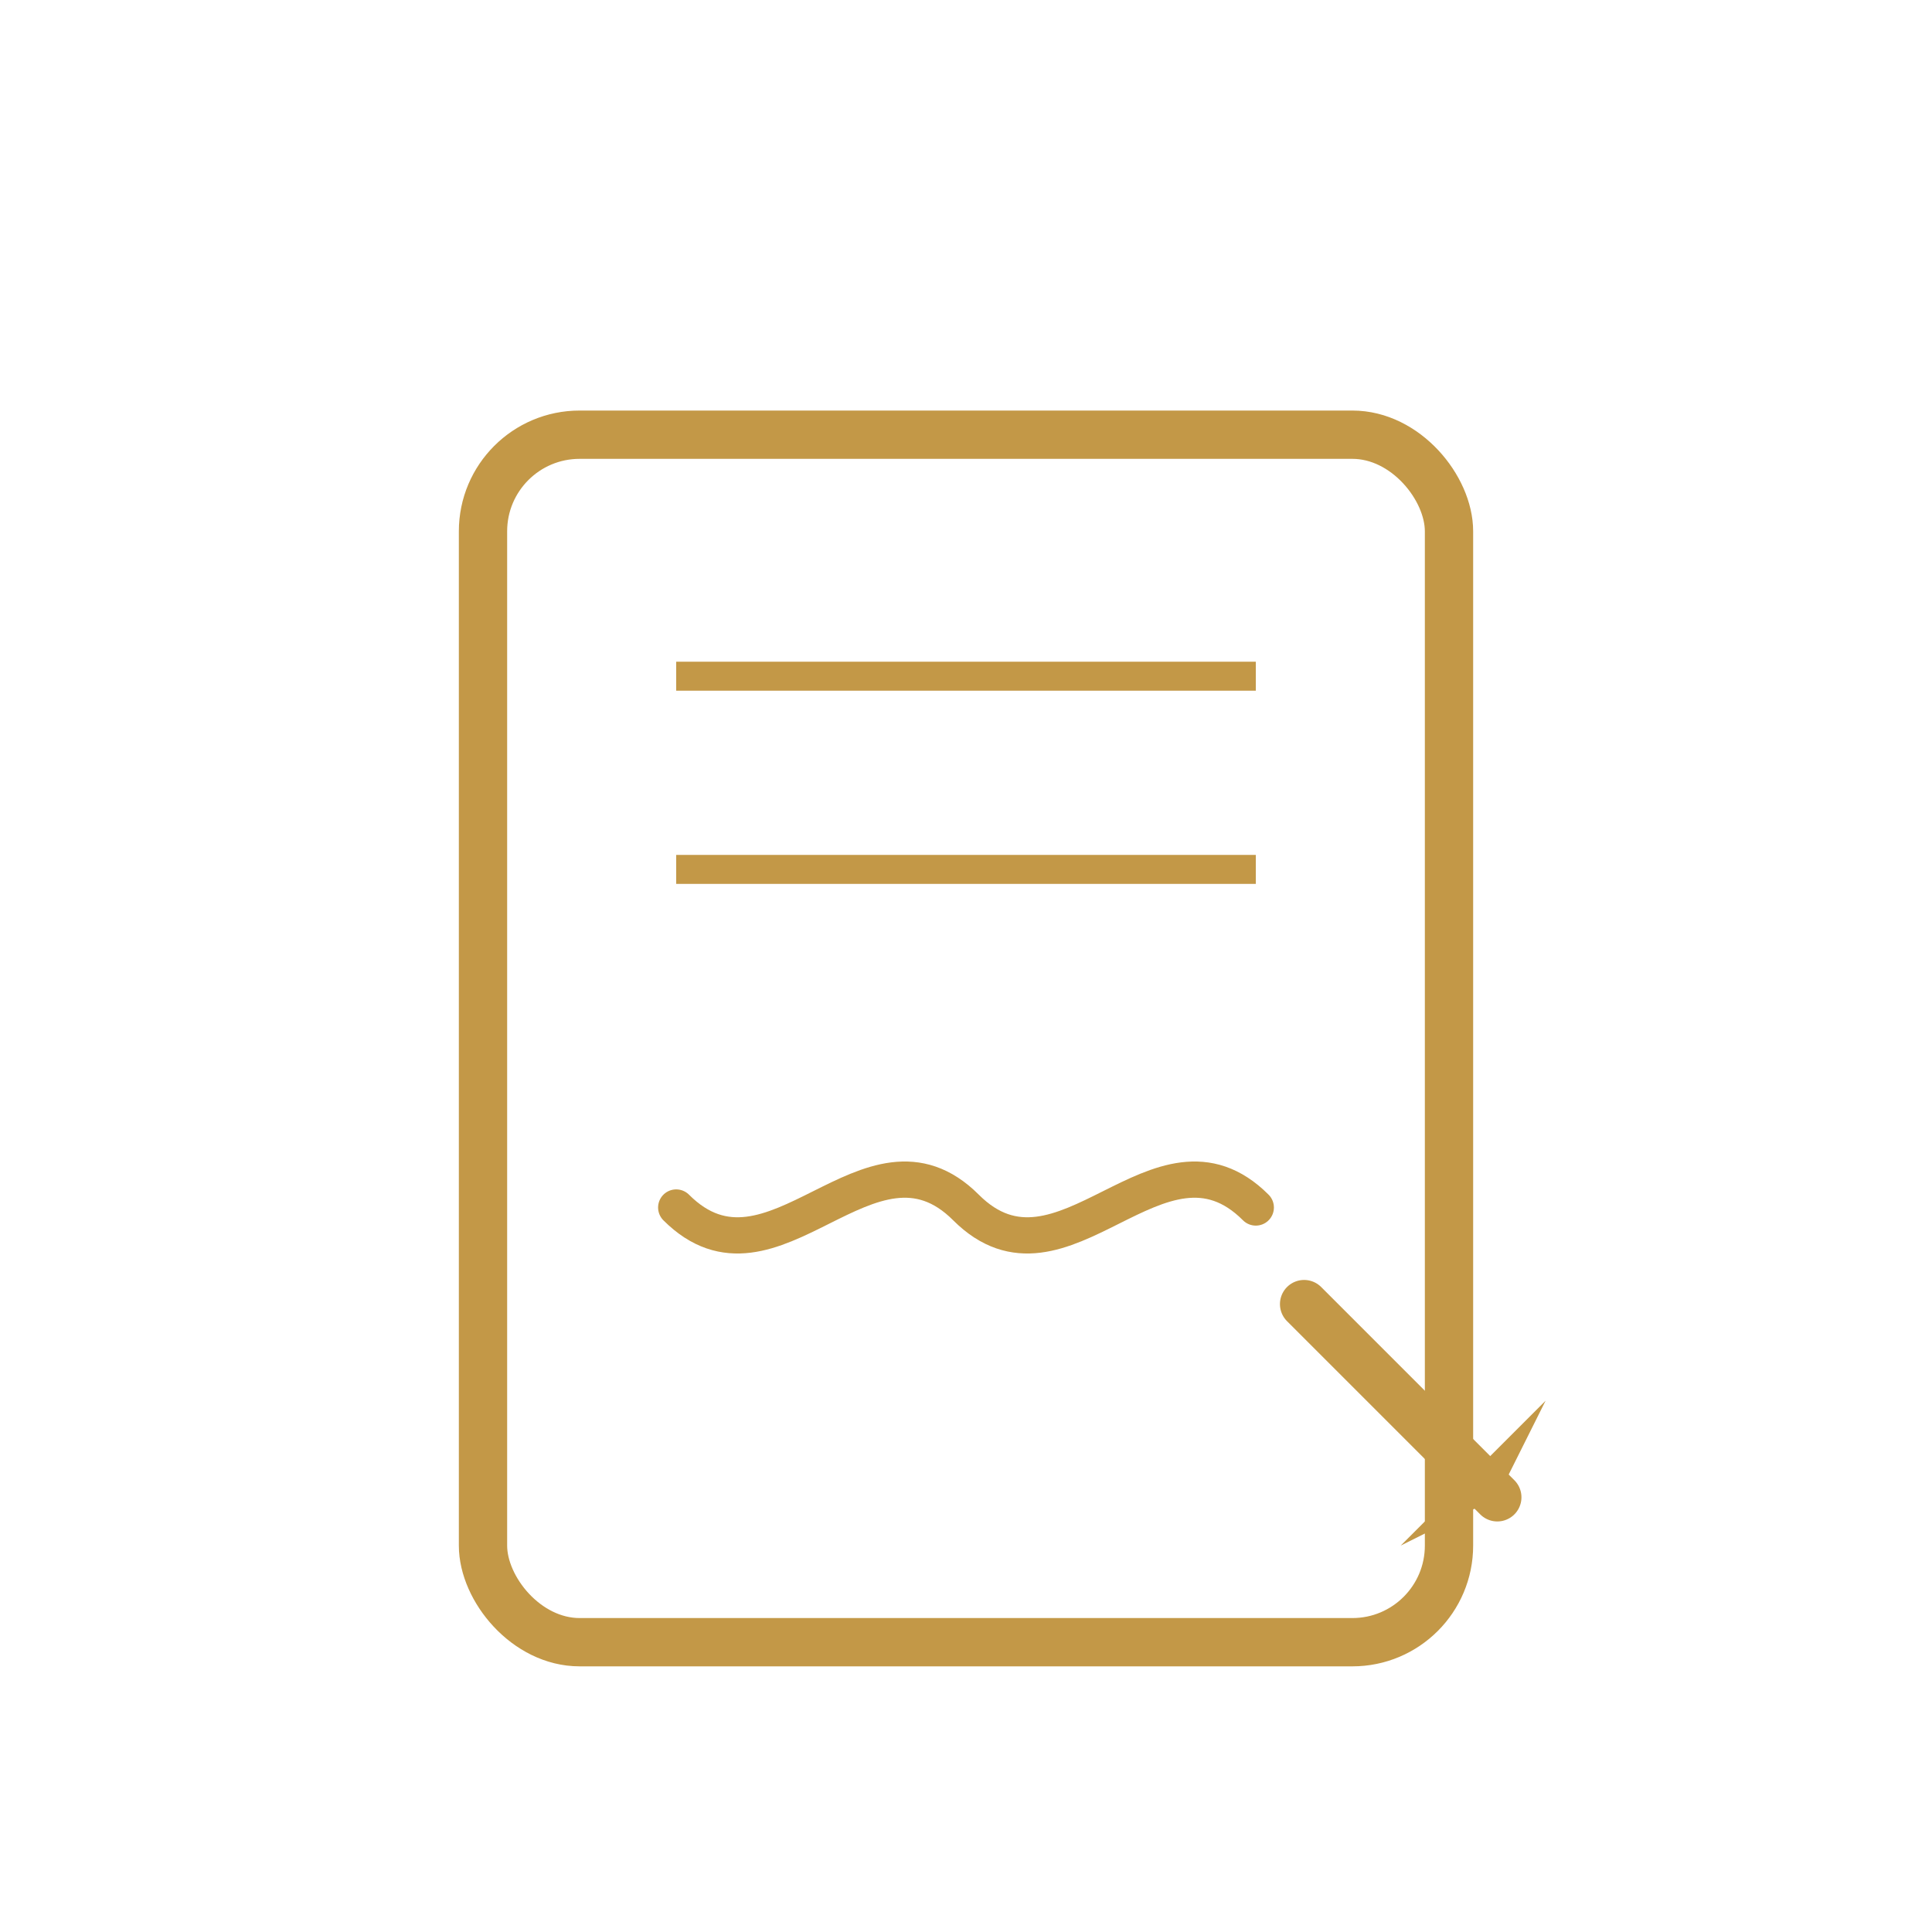
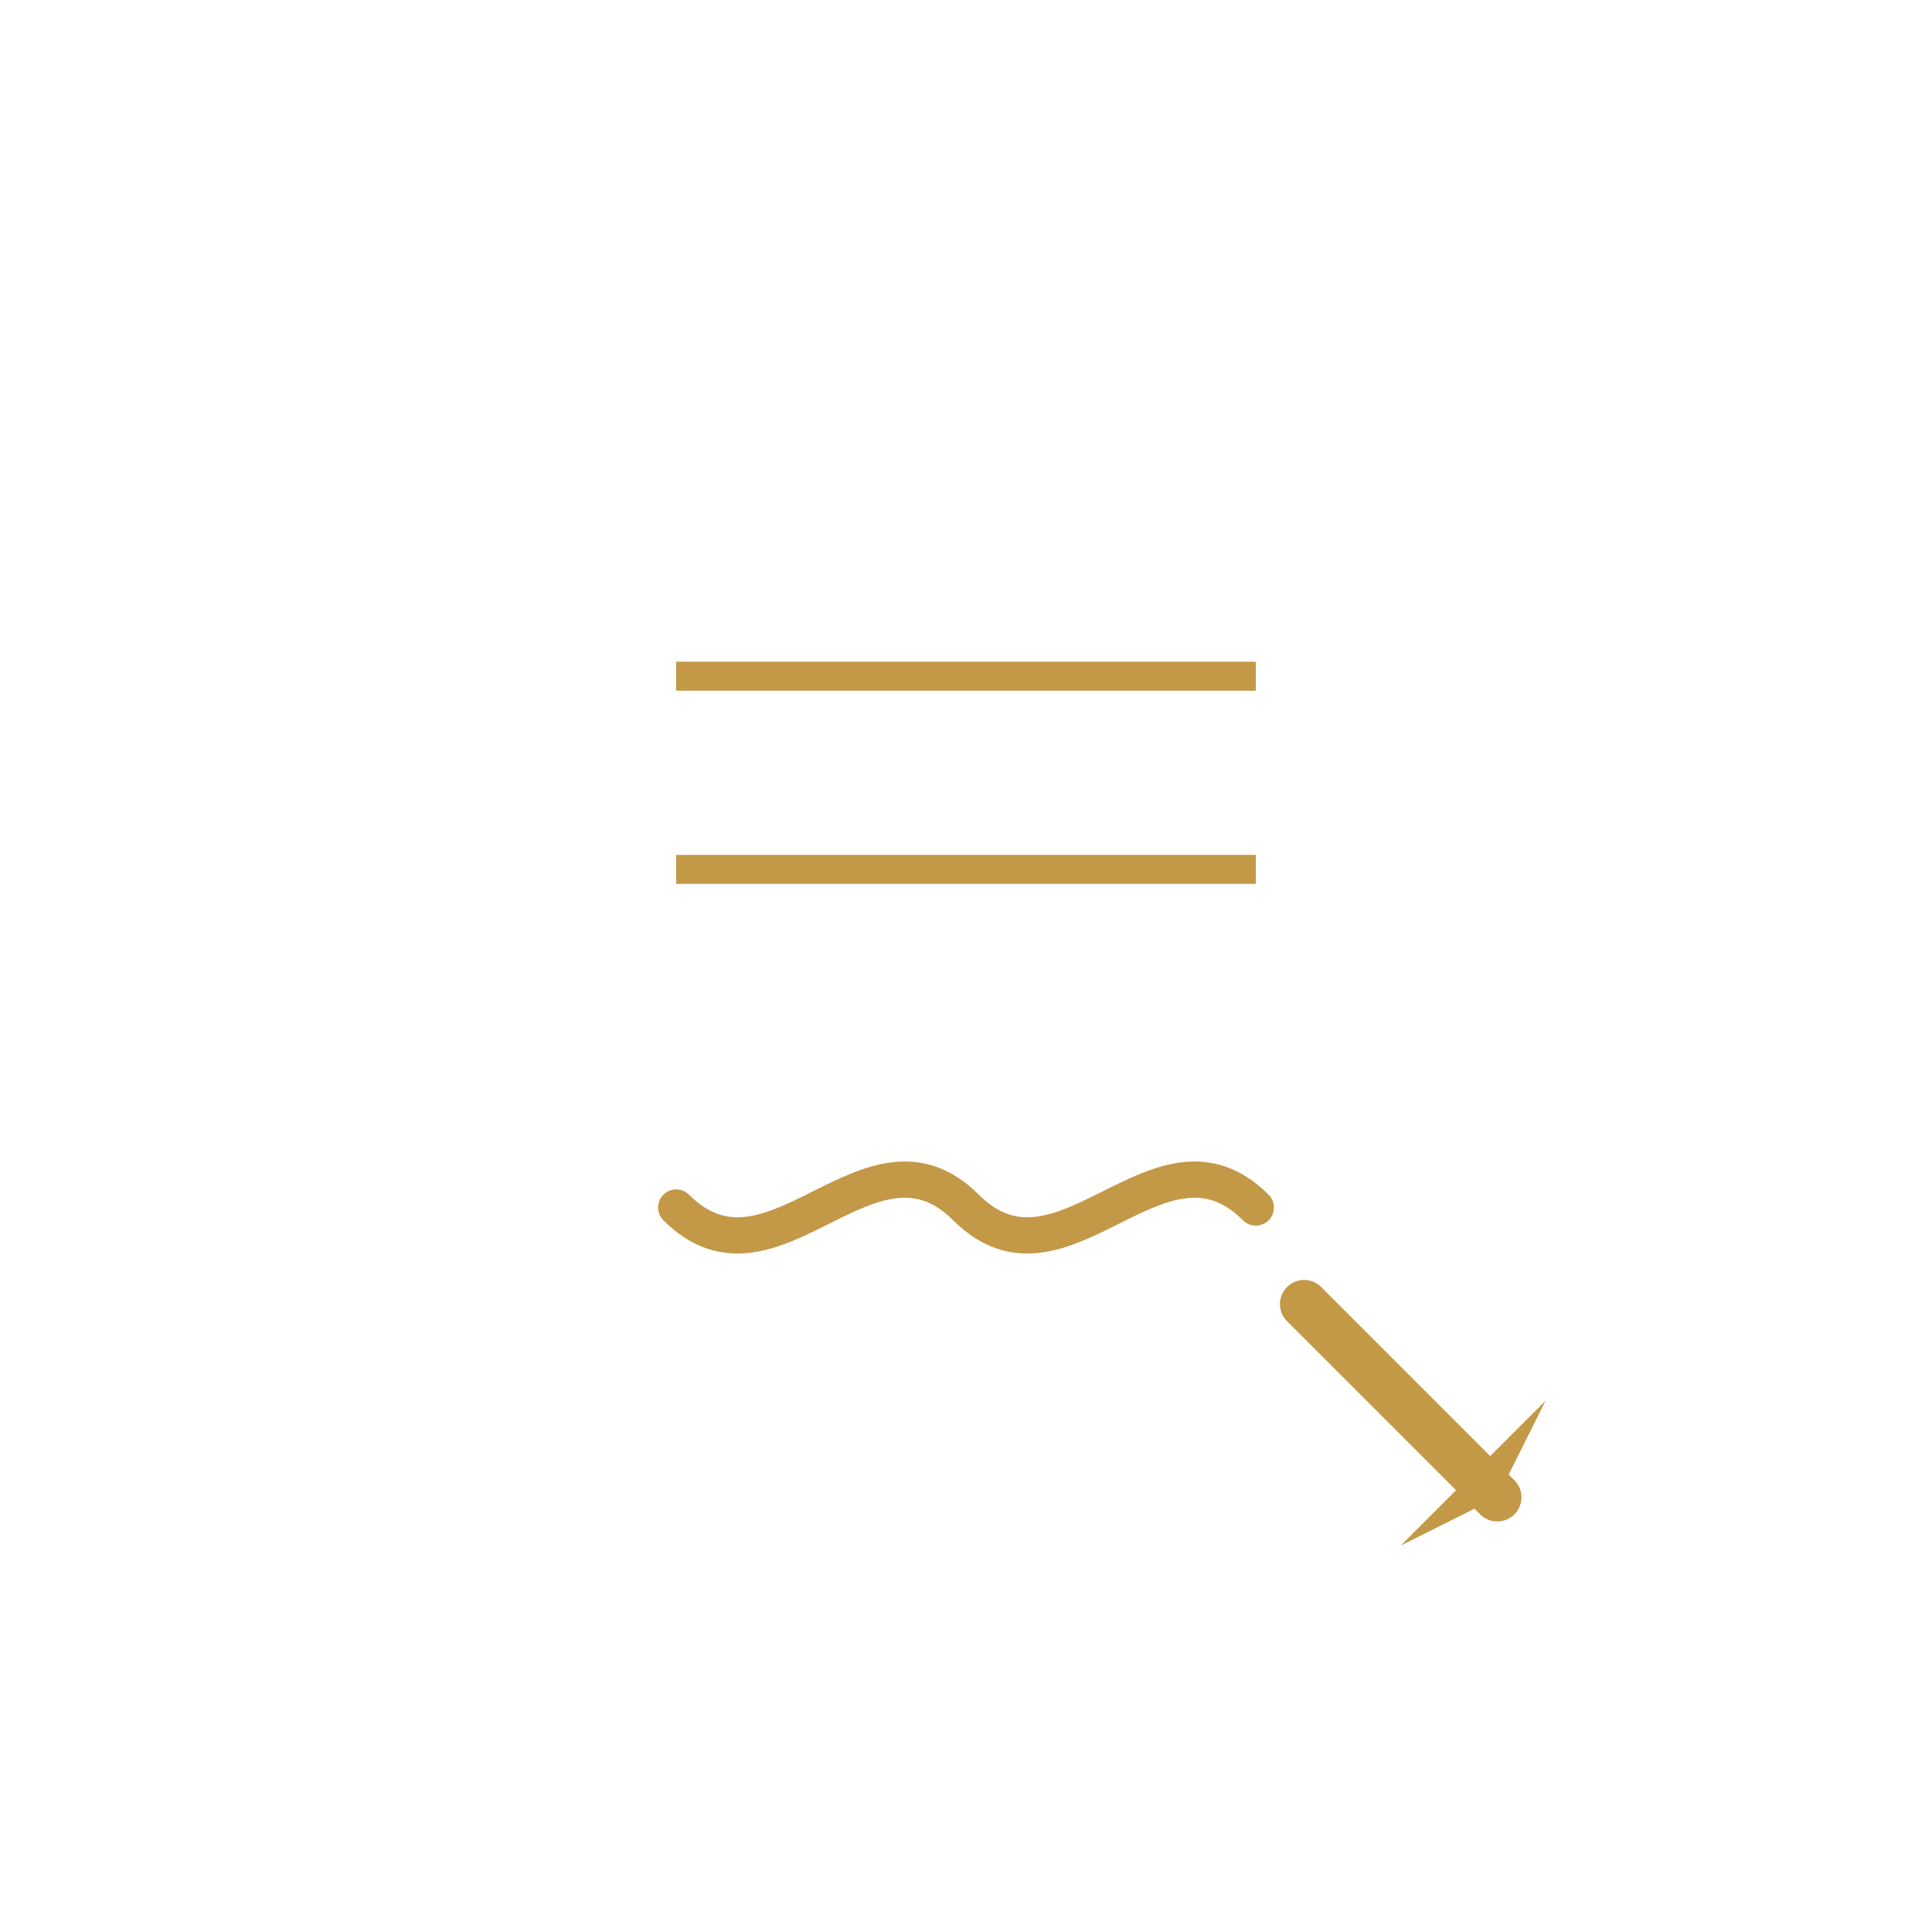
<svg xmlns="http://www.w3.org/2000/svg" width="80" height="80" viewBox="0 0 80 80" fill="none">
-   <rect x="20" y="18" width="40" height="50" rx="4" stroke="#C39847" stroke-width="2" />
  <line x1="28" y1="28" x2="52" y2="28" stroke="#C39847" stroke-width="1.2" />
  <line x1="28" y1="36" x2="52" y2="36" stroke="#C39847" stroke-width="1.2" />
  <path d="M28 50 C32 54, 36 46, 40 50 C44 54, 48 46, 52 50" stroke="#C39847" stroke-width="1.5" fill="none" stroke-linecap="round" stroke-linejoin="round" />
  <line x1="54" y1="54" x2="62" y2="62" stroke="#C39847" stroke-width="2" stroke-linecap="round" />
  <polygon points="62,62 64,58 58,64" fill="#C39847" />
</svg>